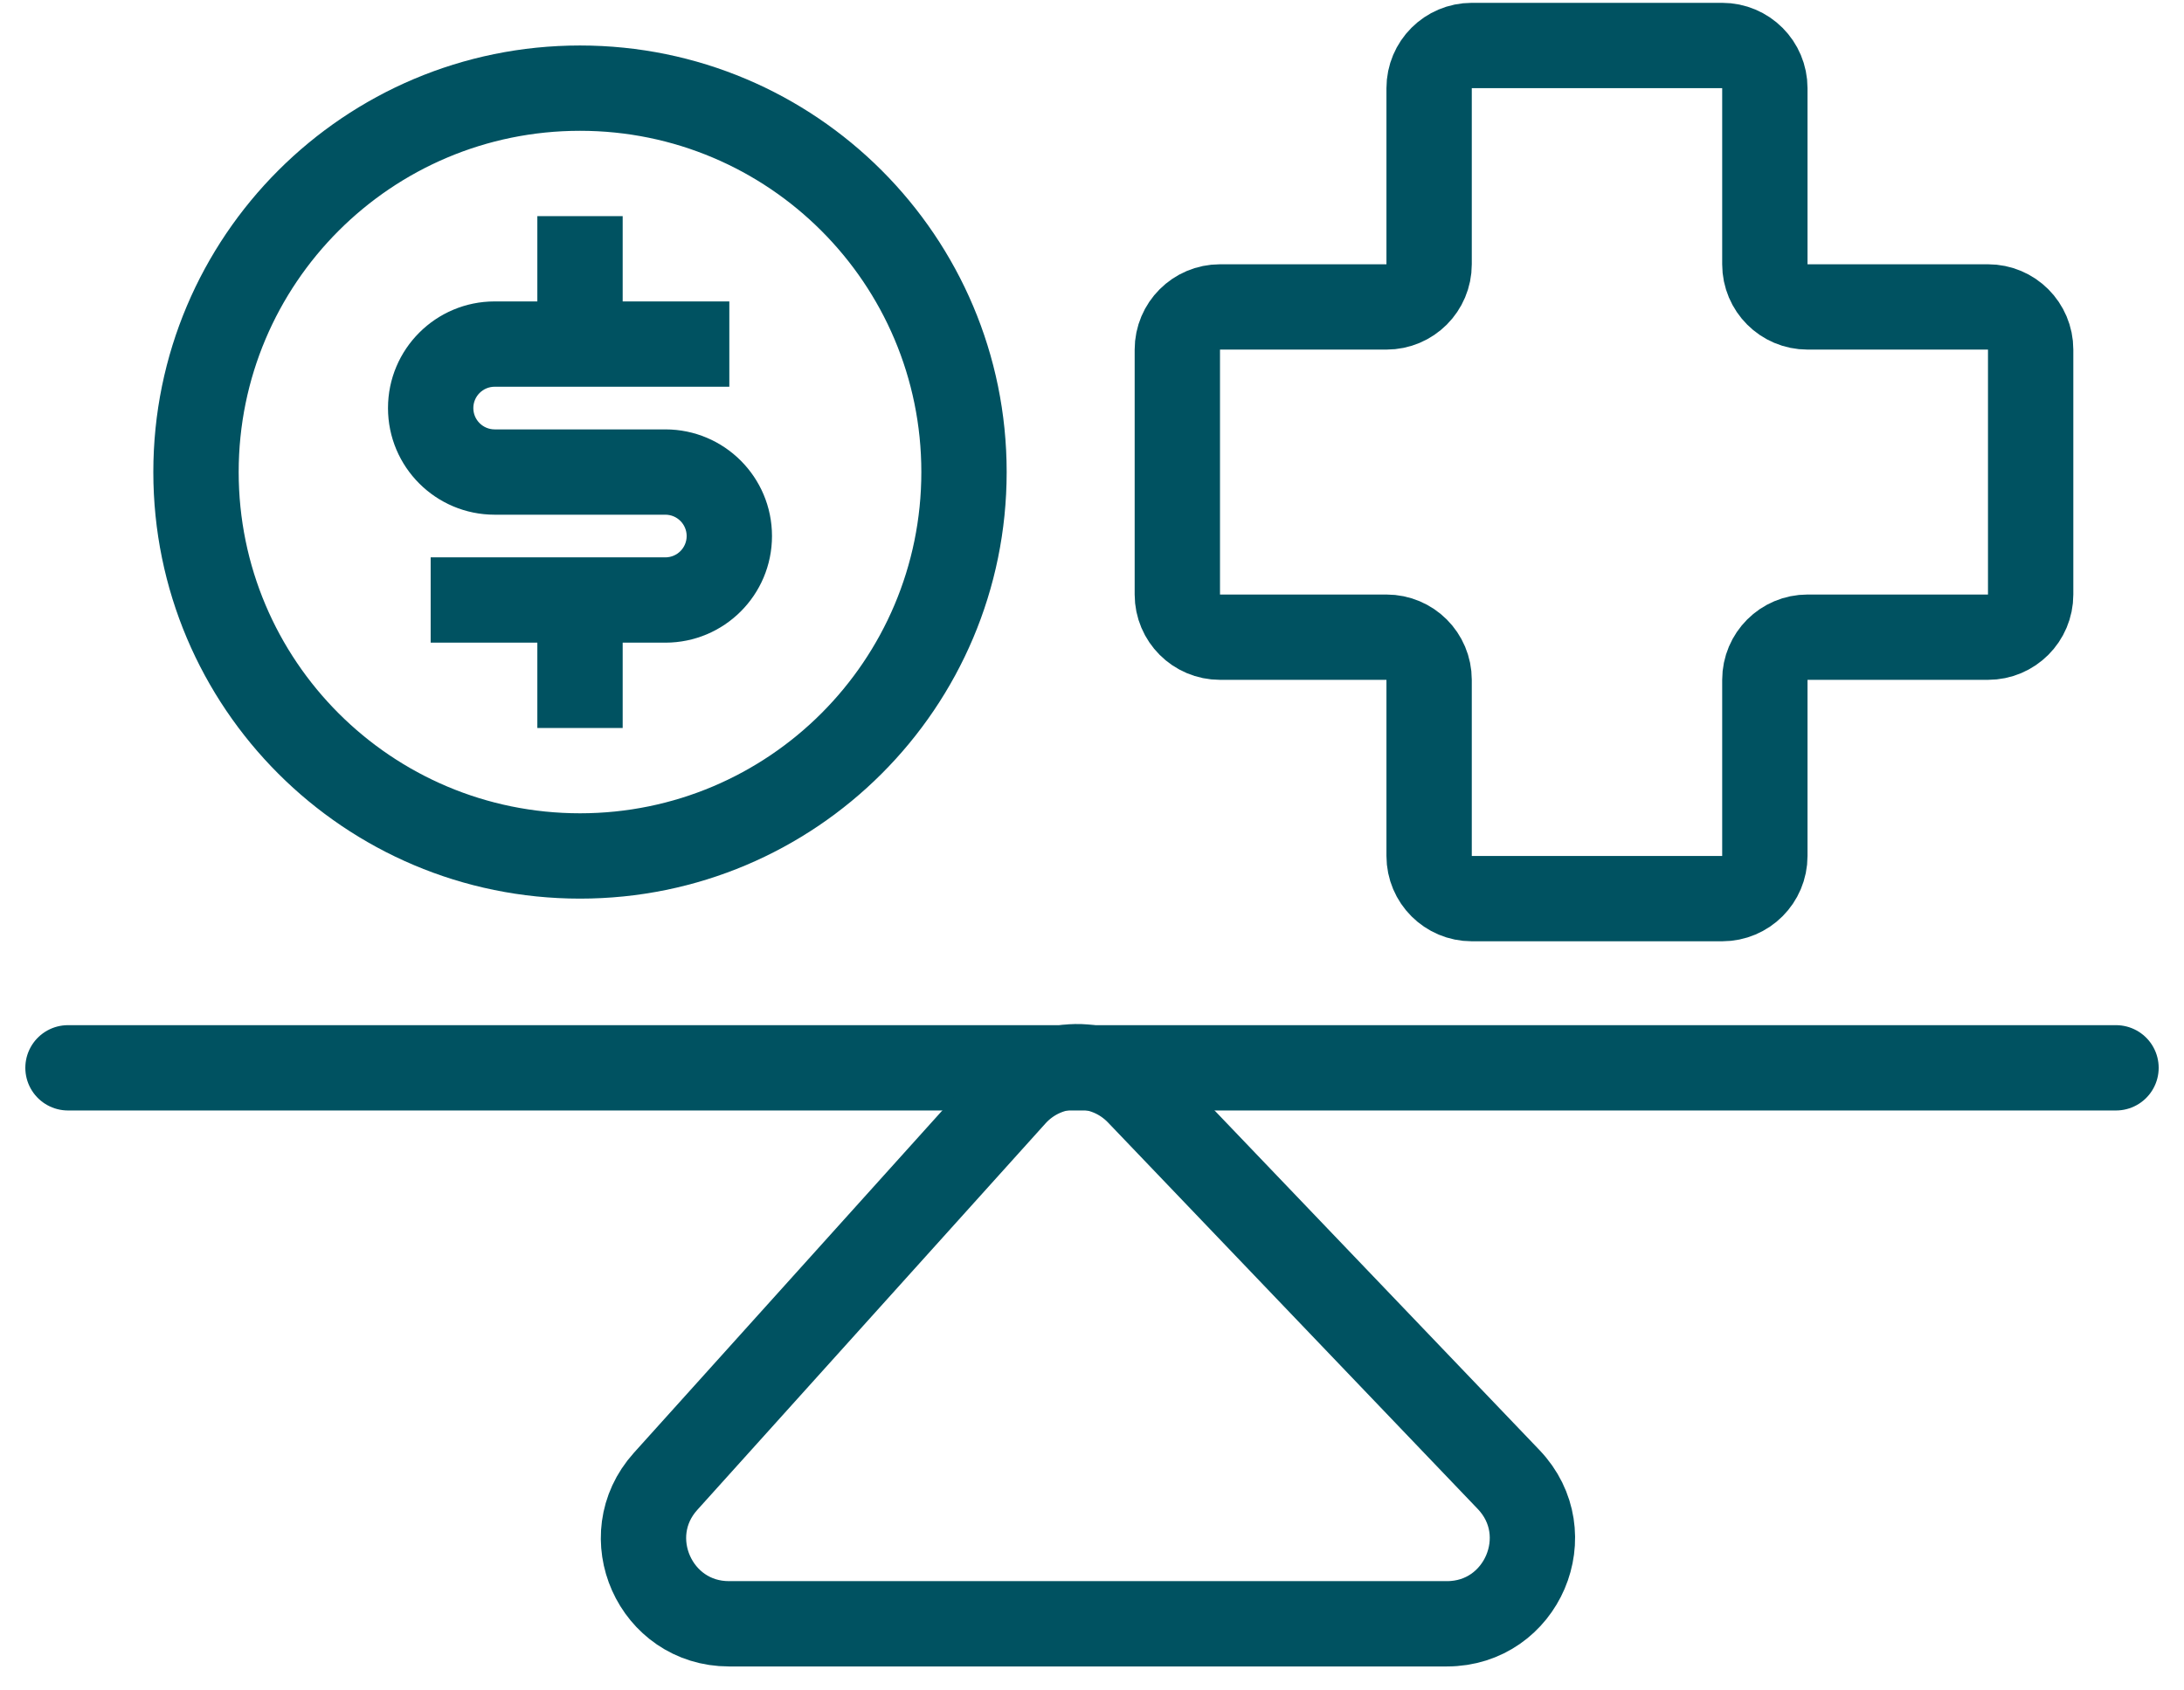
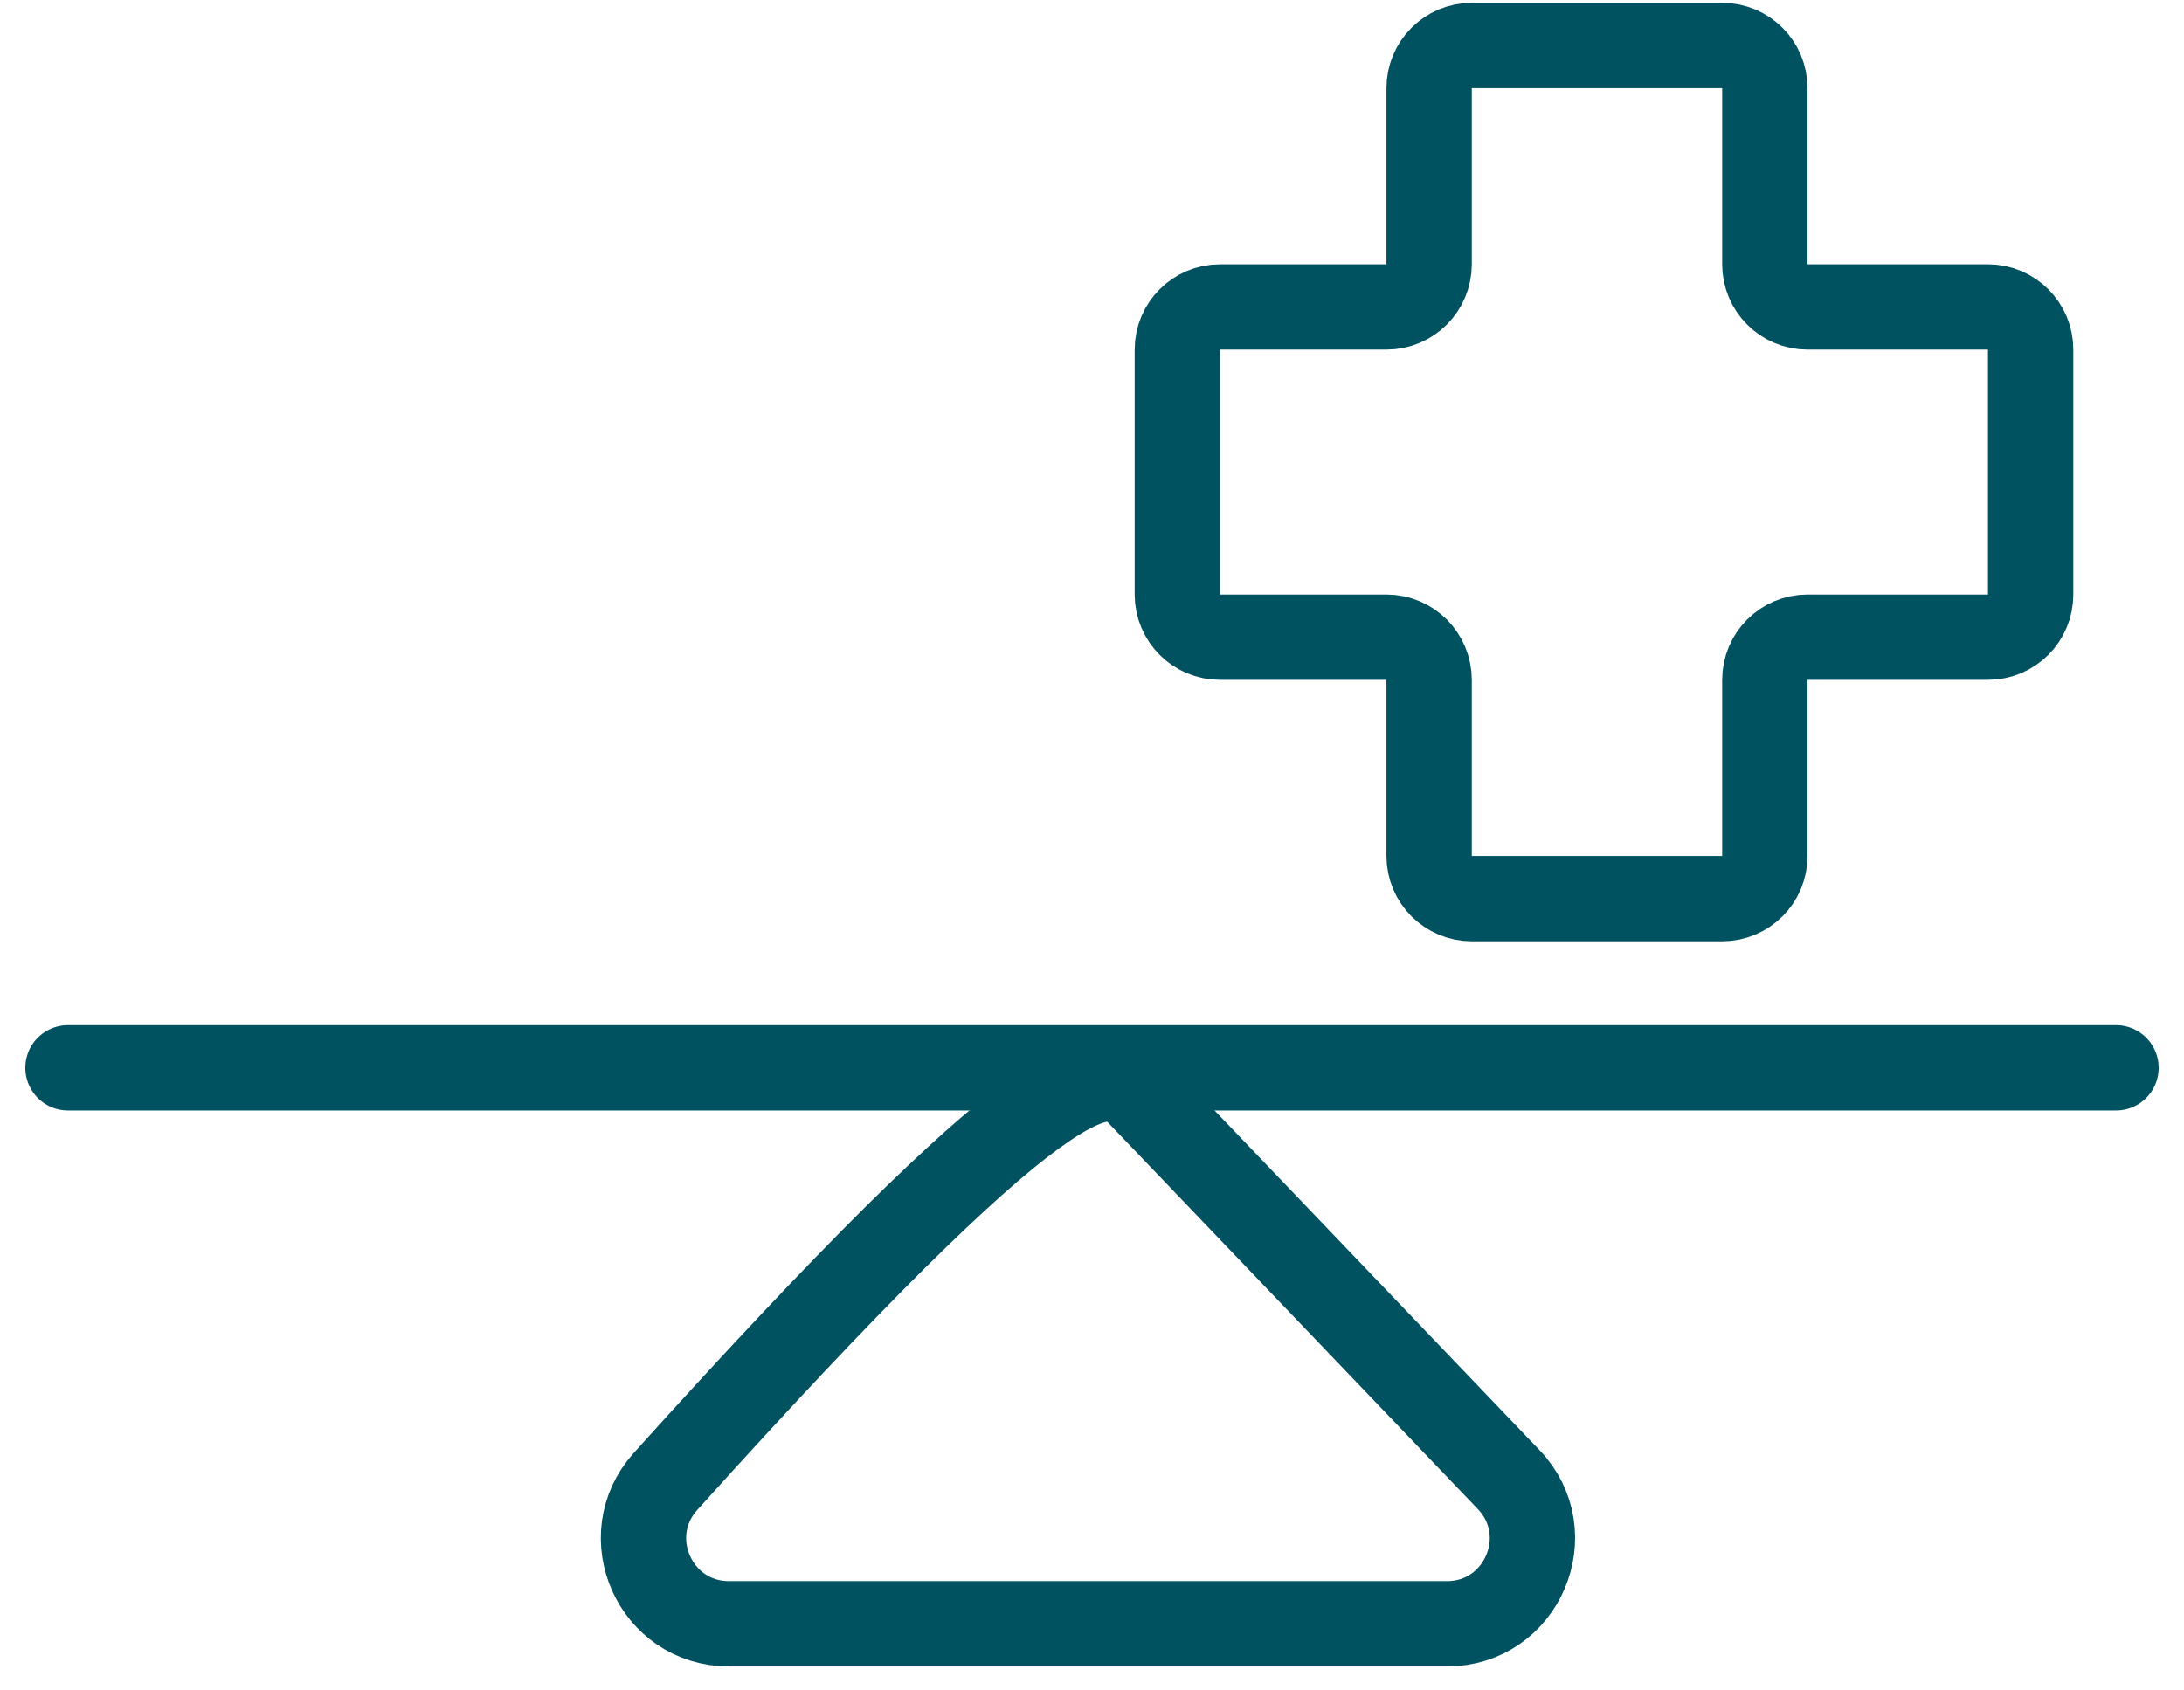
<svg xmlns="http://www.w3.org/2000/svg" width="84" height="65" viewBox="0 0 84 65" fill="none">
-   <path d="M22.308 34.571C13.245 34.571 5.897 27.224 5.897 18.16C5.897 9.097 13.245 1.75 22.308 1.75C31.371 1.75 38.718 9.097 38.718 18.16C38.718 27.224 31.371 34.571 22.308 34.571ZM22.308 31.288C29.558 31.288 35.436 25.411 35.436 18.16C35.436 10.91 29.558 5.032 22.308 5.032C15.057 5.032 9.18 10.91 9.18 18.16C9.18 25.411 15.057 31.288 22.308 31.288ZM16.564 21.442H25.59C26.043 21.442 26.41 21.075 26.41 20.622C26.41 20.169 26.043 19.801 25.59 19.801H19.026C16.76 19.801 14.923 17.965 14.923 15.699C14.923 13.433 16.76 11.596 19.026 11.596H20.667V8.314H23.949V11.596H28.051V14.878H19.026C18.573 14.878 18.205 15.246 18.205 15.699C18.205 16.152 18.573 16.519 19.026 16.519H25.59C27.856 16.519 29.692 18.356 29.692 20.622C29.692 22.888 27.856 24.724 25.59 24.724H23.949V28.006H20.667V24.724H16.564V21.442Z" fill="#005261" />
  <path d="M66.238 1.75H56.607C55.701 1.75 54.966 2.485 54.966 3.391V10.167C54.966 11.073 54.232 11.808 53.325 11.808H46.923C46.017 11.808 45.282 12.543 45.282 13.449V22.872C45.282 23.778 46.017 24.513 46.923 24.513H53.325C54.232 24.513 54.966 25.247 54.966 26.154V32.93C54.966 33.836 55.701 34.571 56.607 34.571H66.238C67.145 34.571 67.879 33.836 67.879 32.93V26.154C67.879 25.247 68.614 24.513 69.52 24.513H76.461C77.368 24.513 78.102 23.778 78.102 22.872V13.449C78.102 12.543 77.368 11.808 76.461 11.808H69.52C68.614 11.808 67.879 11.073 67.879 10.167V3.391C67.879 2.485 67.145 1.75 66.238 1.75Z" stroke="#005261" stroke-width="3.282" stroke-linecap="round" />
  <path d="M2.615 41.08L81.385 41.08" stroke="#005261" stroke-width="3.282" stroke-linecap="round" />
-   <path d="M25.599 56.99L38.991 42.122C40.269 40.703 42.482 40.67 43.802 42.05L58.023 56.918C60.02 59.006 58.54 62.469 55.651 62.469H28.038C25.196 62.469 23.697 59.102 25.599 56.99Z" stroke="#005261" stroke-width="3.282" stroke-linecap="round" />
+   <path d="M25.599 56.99C40.269 40.703 42.482 40.67 43.802 42.05L58.023 56.918C60.02 59.006 58.54 62.469 55.651 62.469H28.038C25.196 62.469 23.697 59.102 25.599 56.99Z" stroke="#005261" stroke-width="3.282" stroke-linecap="round" />
</svg>